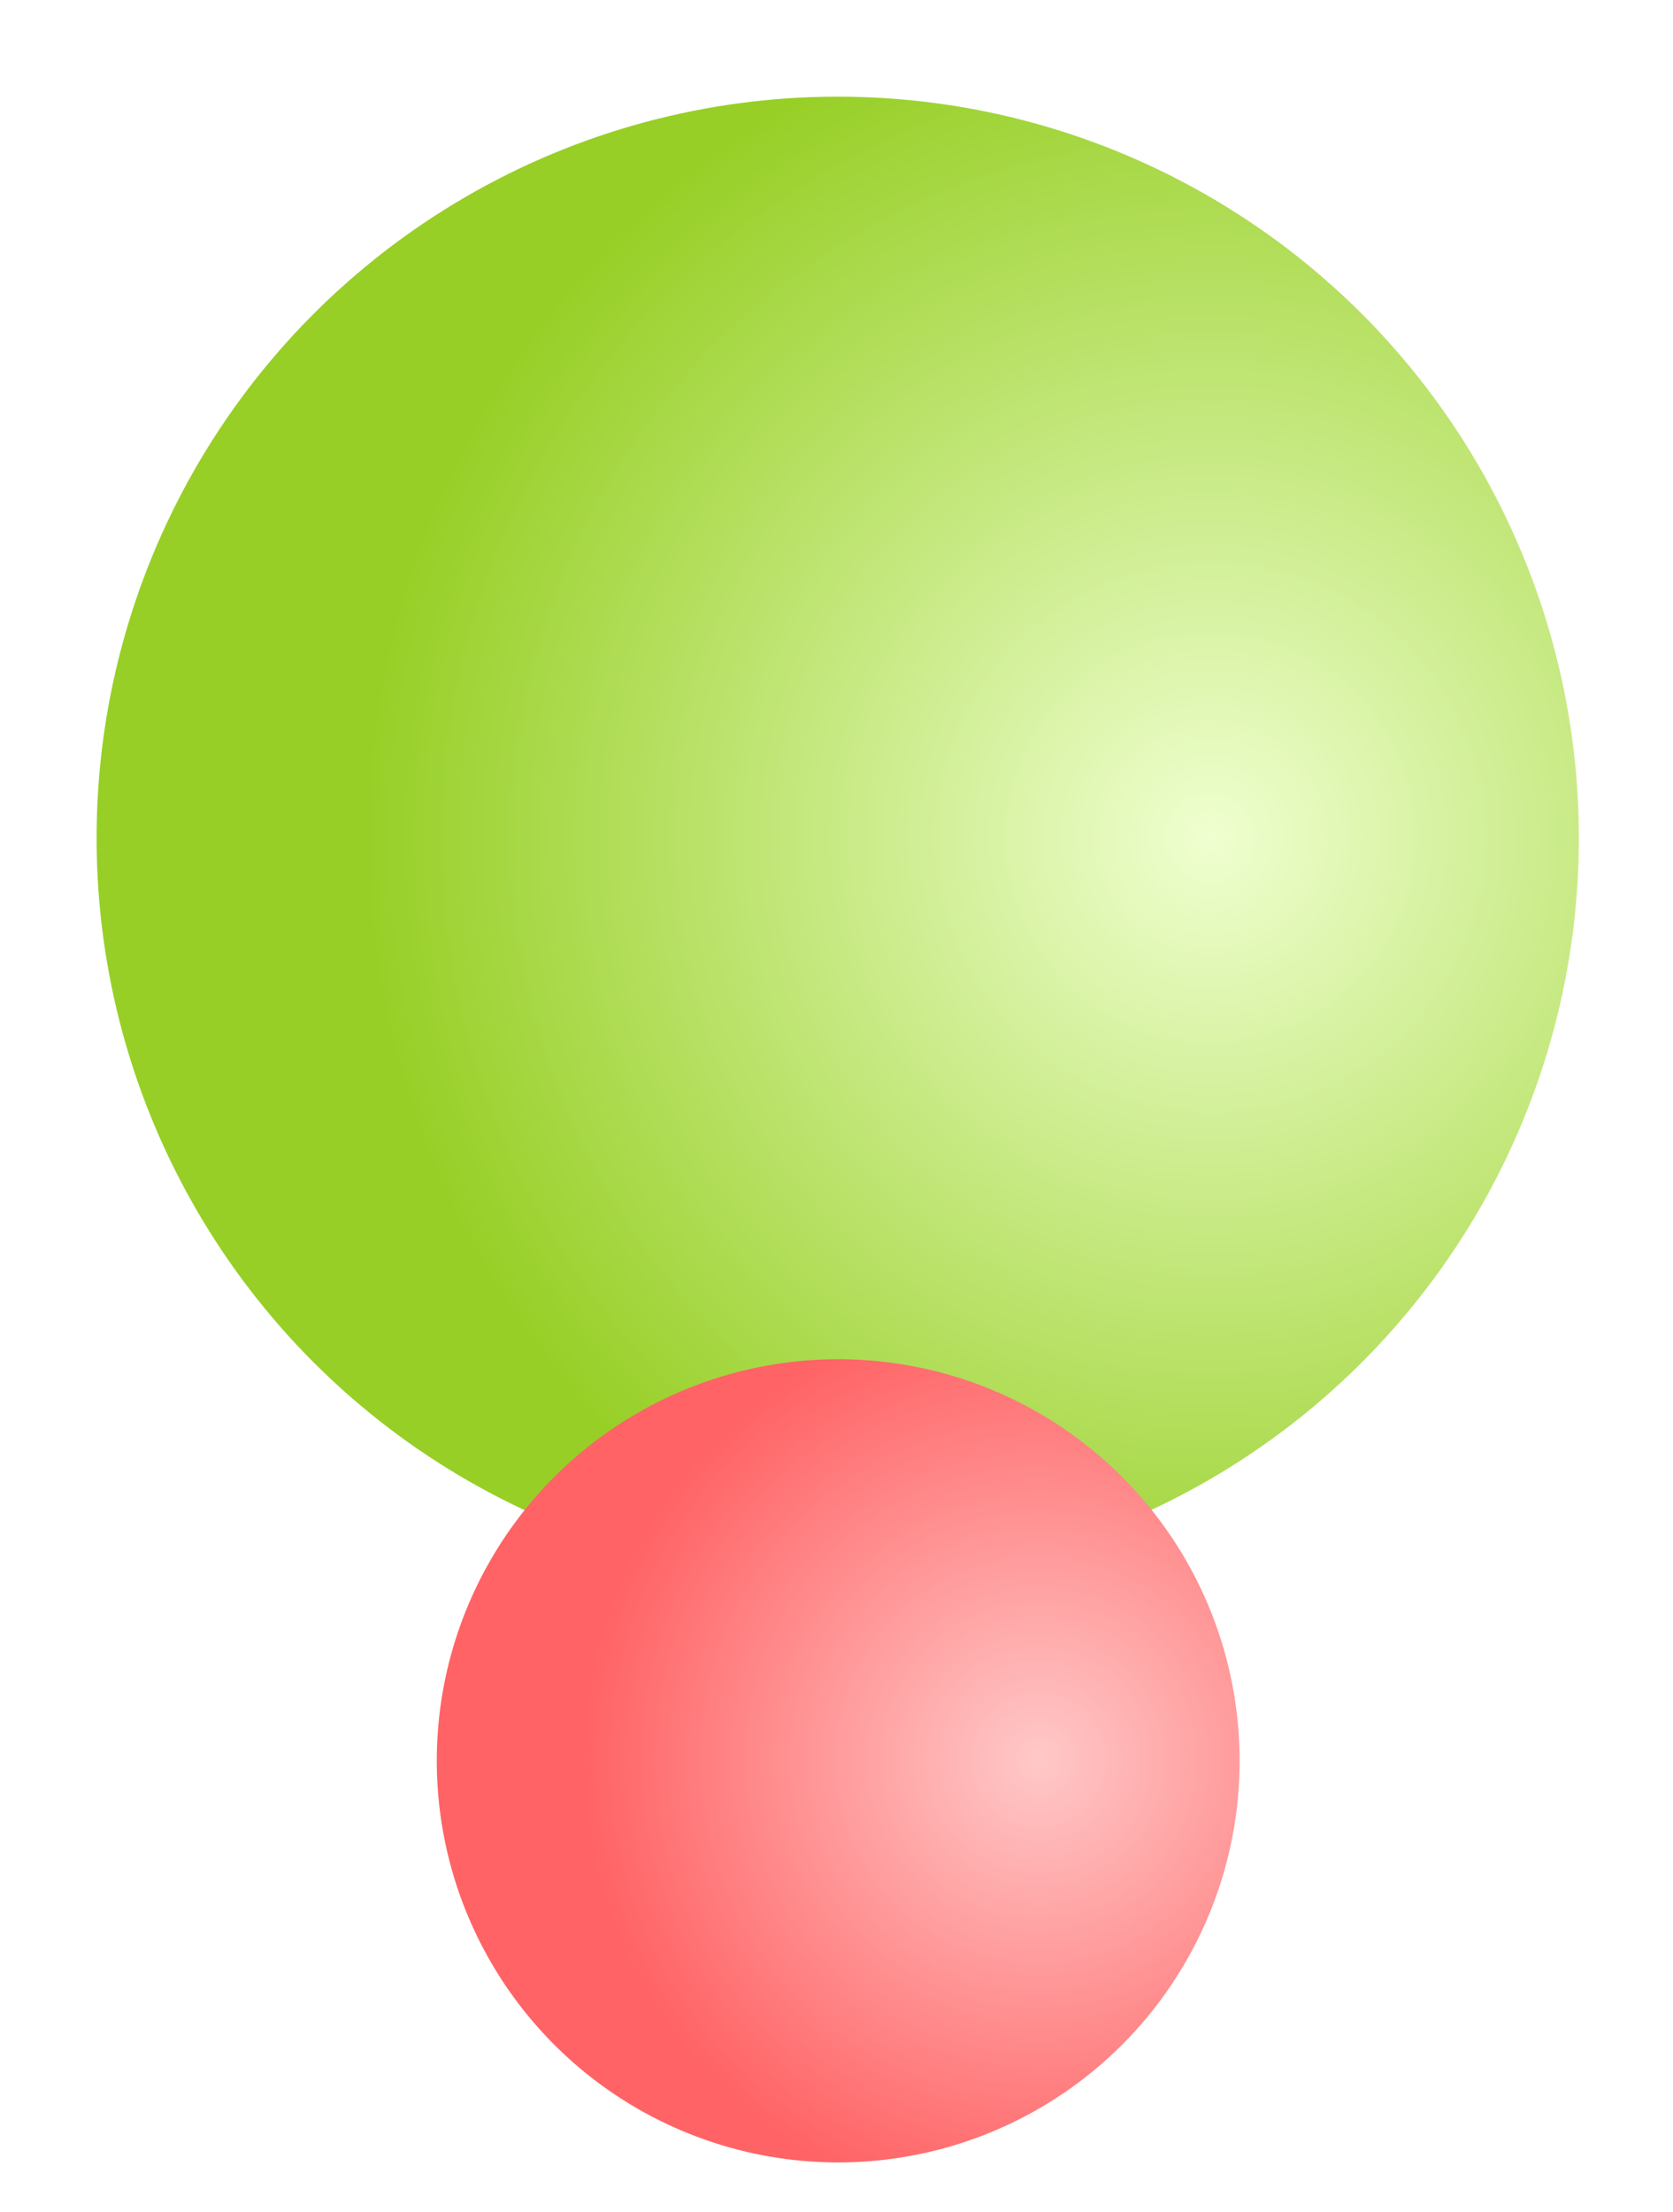
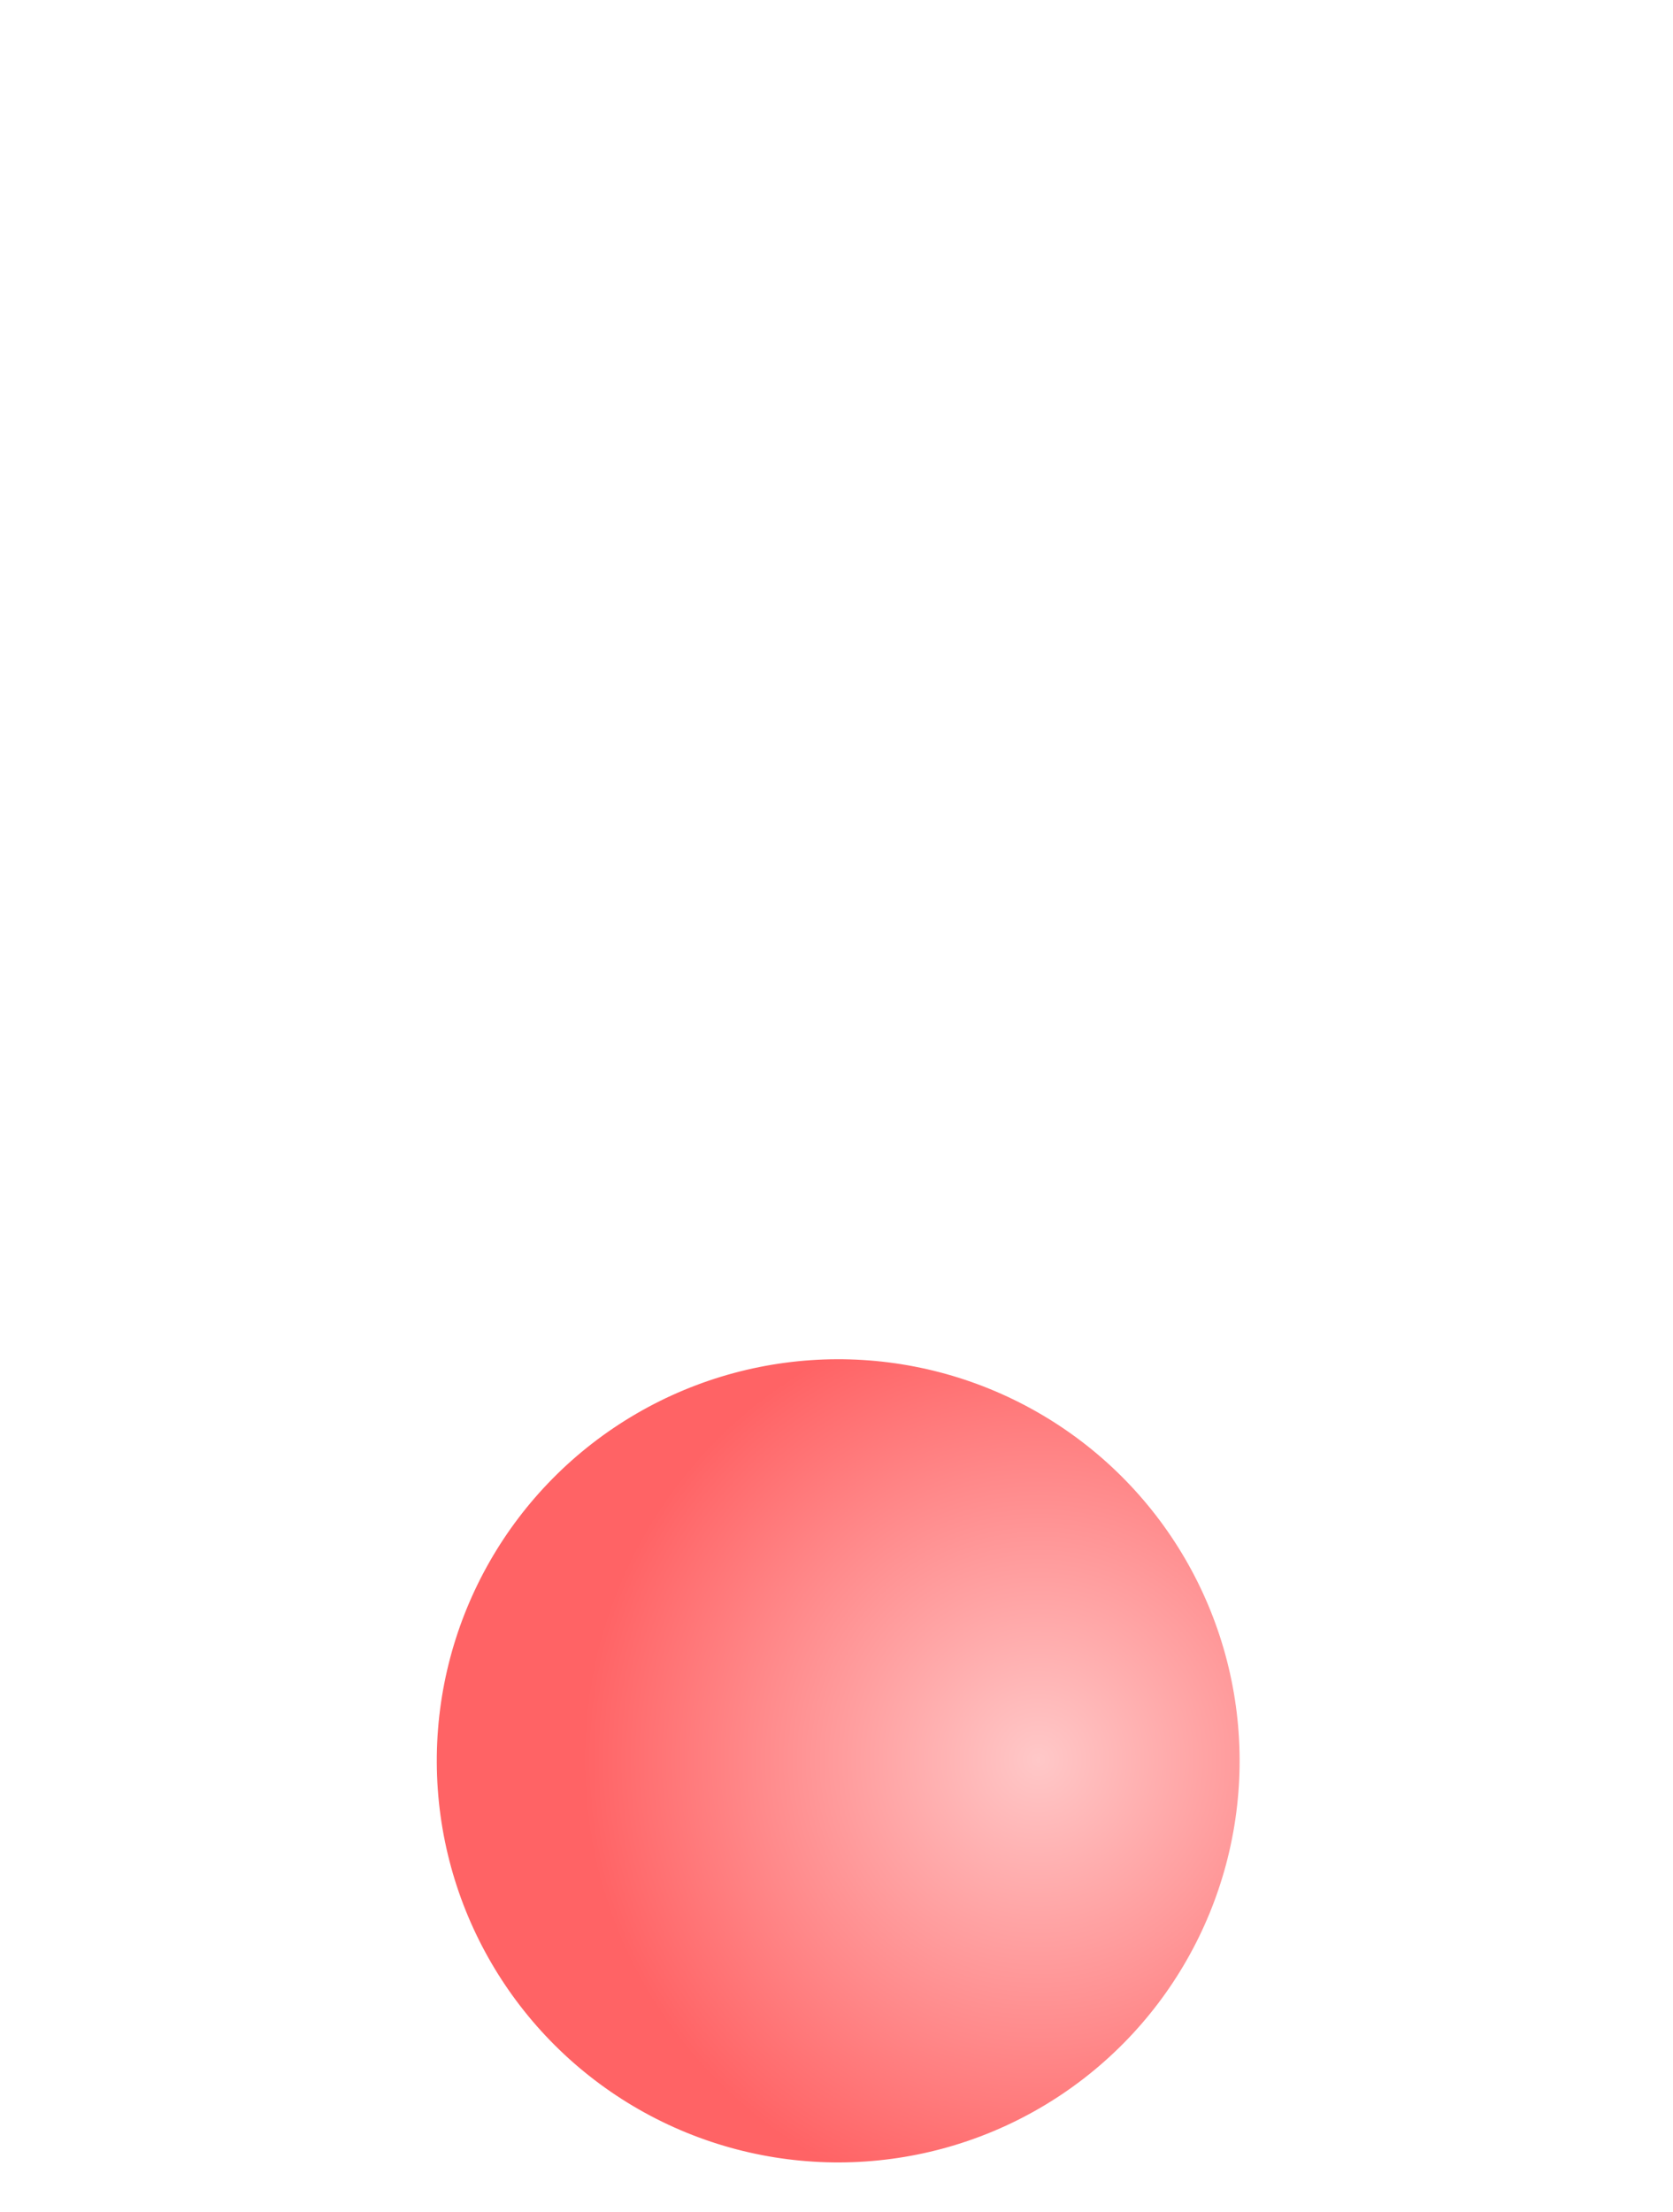
<svg xmlns="http://www.w3.org/2000/svg" width="196" height="259" viewBox="0 0 196 259" fill="none">
  <g filter="url(#filter0_f_4905_1781)">
-     <circle cx="98.144" cy="98.147" r="86.828" transform="rotate(179.79 98.144 98.147)" fill="url(#paint0_radial_4905_1781)" />
-   </g>
+     </g>
  <g filter="url(#filter1_f_4905_1781)">
    <circle cx="98.199" cy="206.2" r="47.028" transform="rotate(179.79 98.199 206.2)" fill="url(#paint1_radial_4905_1781)" />
  </g>
  <defs>
    <filter id="filter0_f_4905_1781" x="0.713" y="0.72" width="194.856" height="194.856" filterUnits="userSpaceOnUse" color-interpolation-filters="sRGB">
      <feFlood flood-opacity="0" result="BackgroundImageFix" />
      <feBlend mode="normal" in="SourceGraphic" in2="BackgroundImageFix" result="shape" />
      <feGaussianBlur stdDeviation="5.3" result="effect1_foregroundBlur_4905_1781" />
    </filter>
    <filter id="filter1_f_4905_1781" x="45.472" y="153.472" width="105.455" height="105.455" filterUnits="userSpaceOnUse" color-interpolation-filters="sRGB">
      <feFlood flood-opacity="0" result="BackgroundImageFix" />
      <feBlend mode="normal" in="SourceGraphic" in2="BackgroundImageFix" result="shape" />
      <feGaussianBlur stdDeviation="2.85" result="effect1_foregroundBlur_4905_1781" />
    </filter>
    <radialGradient id="paint0_radial_4905_1781" cx="0" cy="0" r="1" gradientUnits="userSpaceOnUse" gradientTransform="translate(54.73 98.147) rotate(42.767) scale(98.793)">
      <stop stop-color="#EFFFD0" />
      <stop offset="1" stop-color="#97CF26" />
    </radialGradient>
    <radialGradient id="paint1_radial_4905_1781" cx="0" cy="0" r="1" gradientUnits="userSpaceOnUse" gradientTransform="translate(74.685 206.2) rotate(42.767) scale(53.508)">
      <stop stop-color="#FFC8C8" />
      <stop offset="1" stop-color="#FF6365" />
    </radialGradient>
  </defs>
</svg>